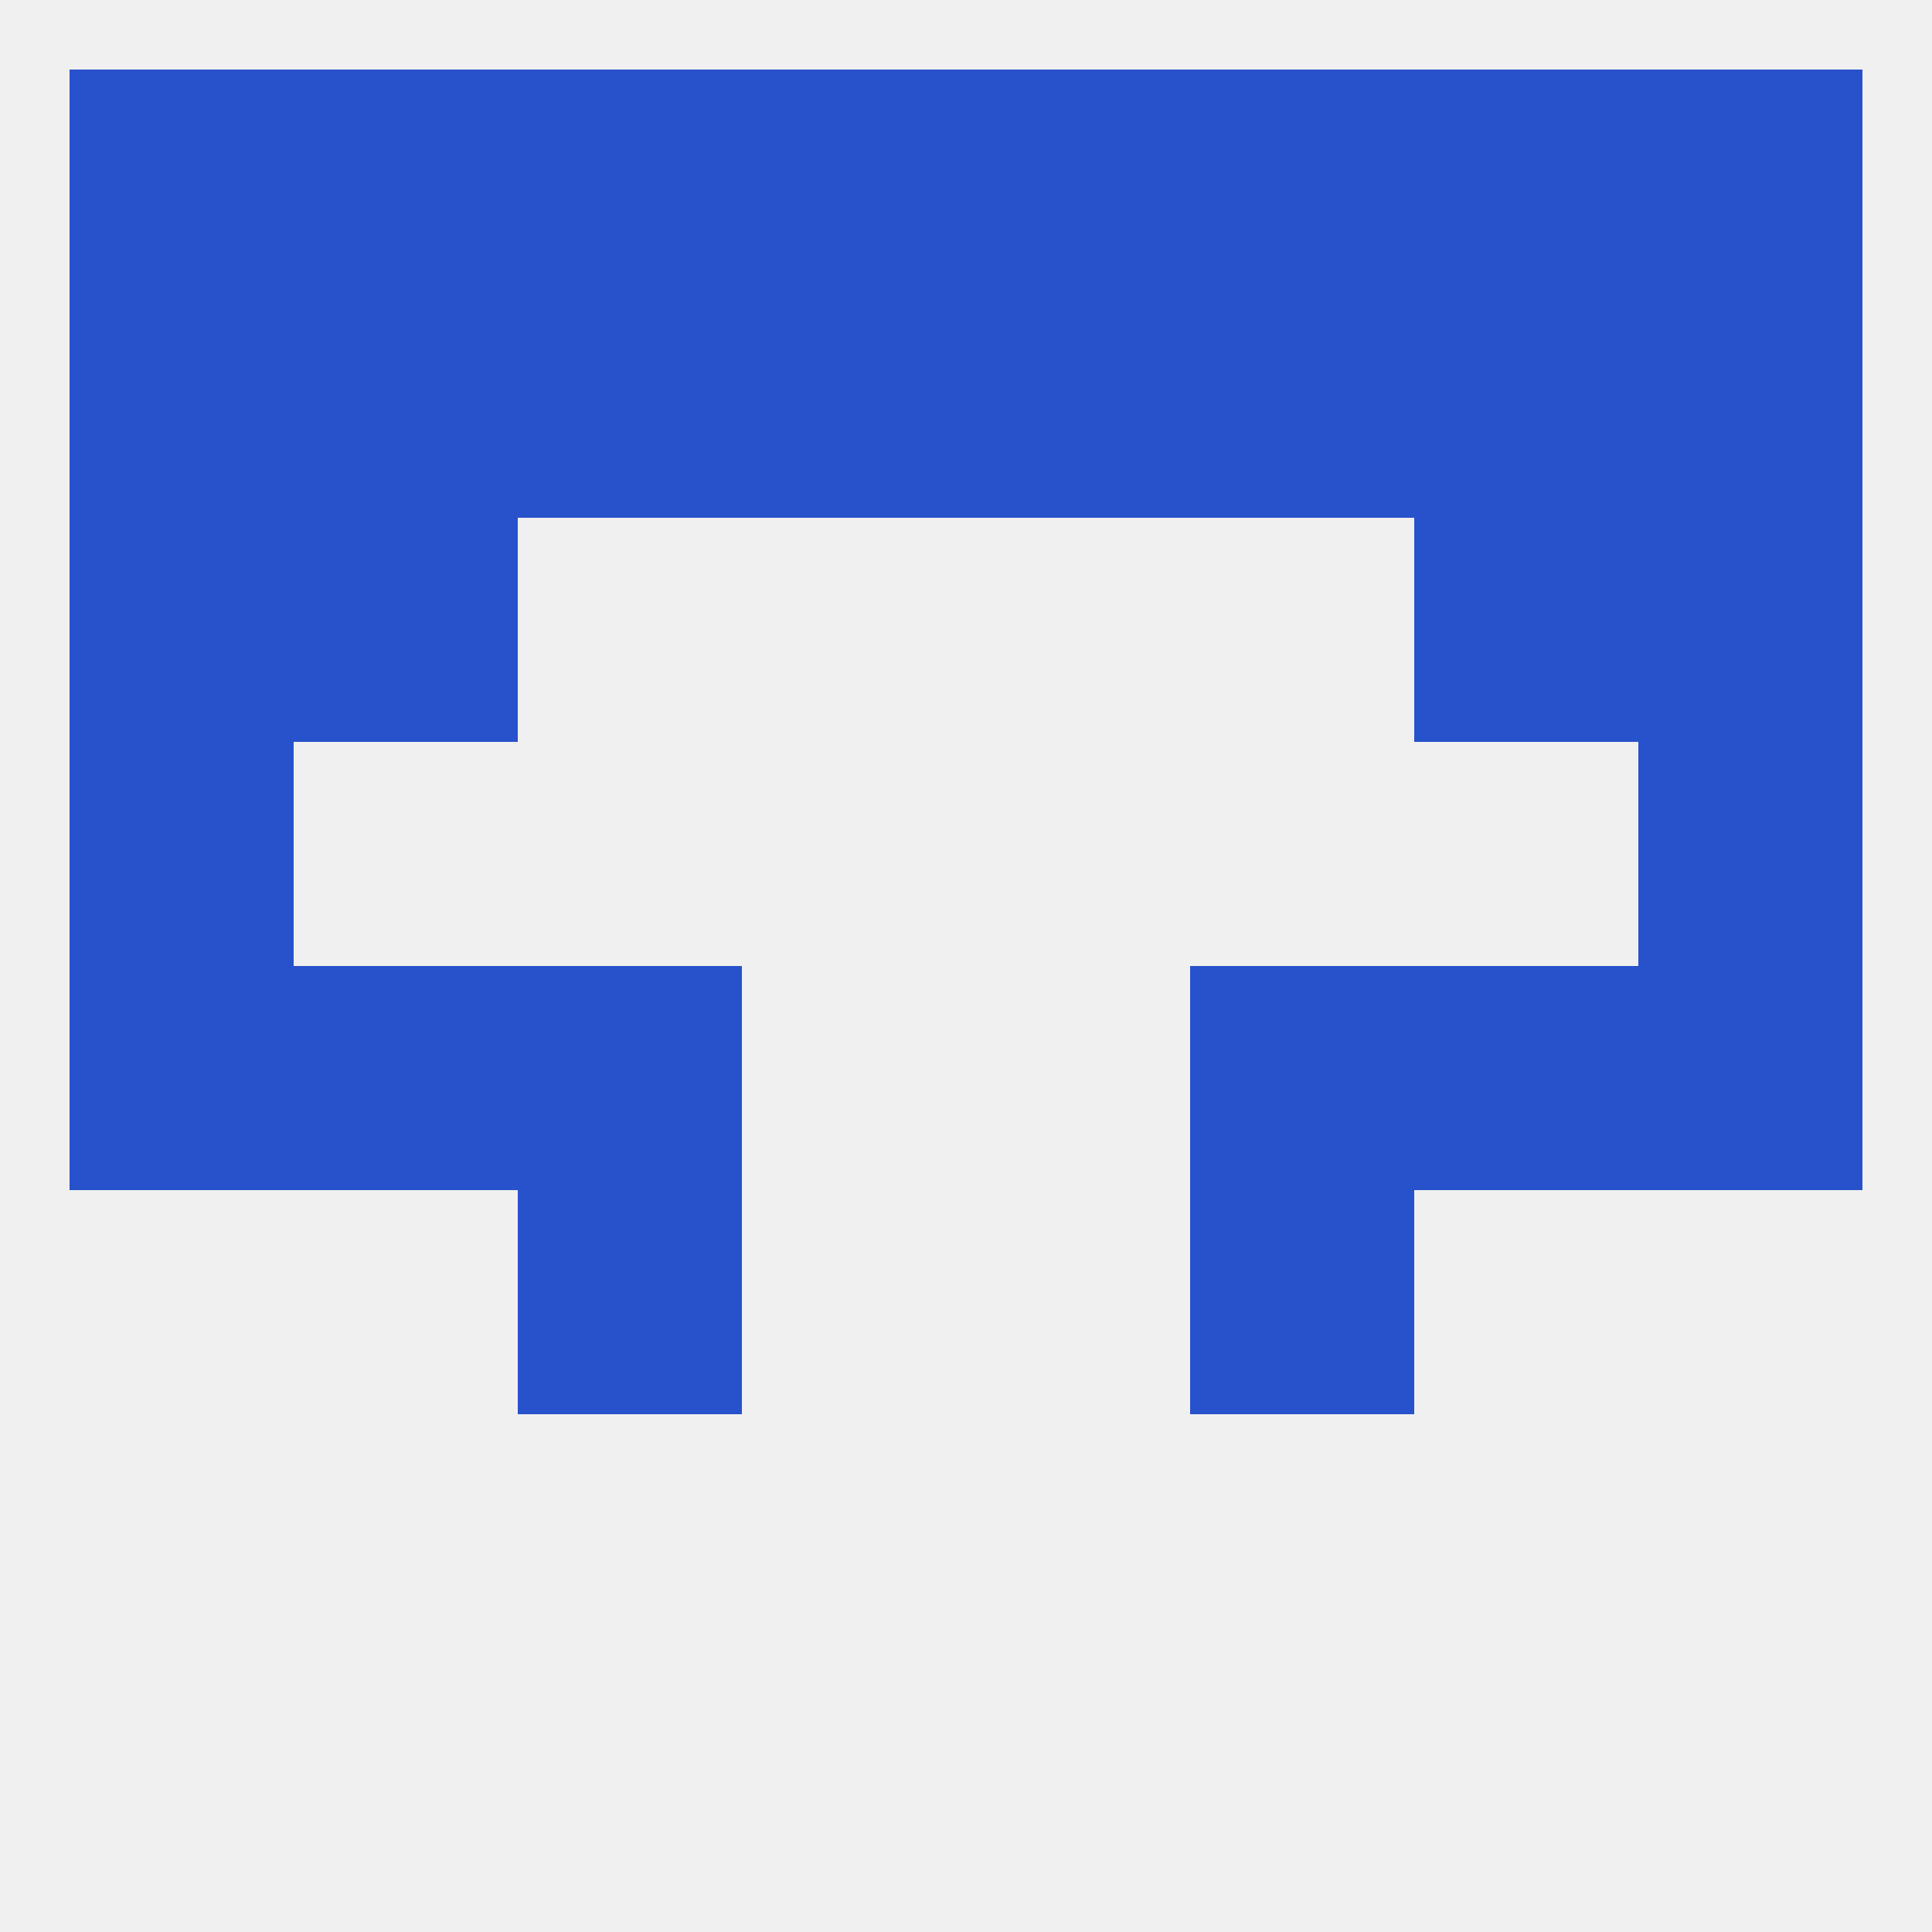
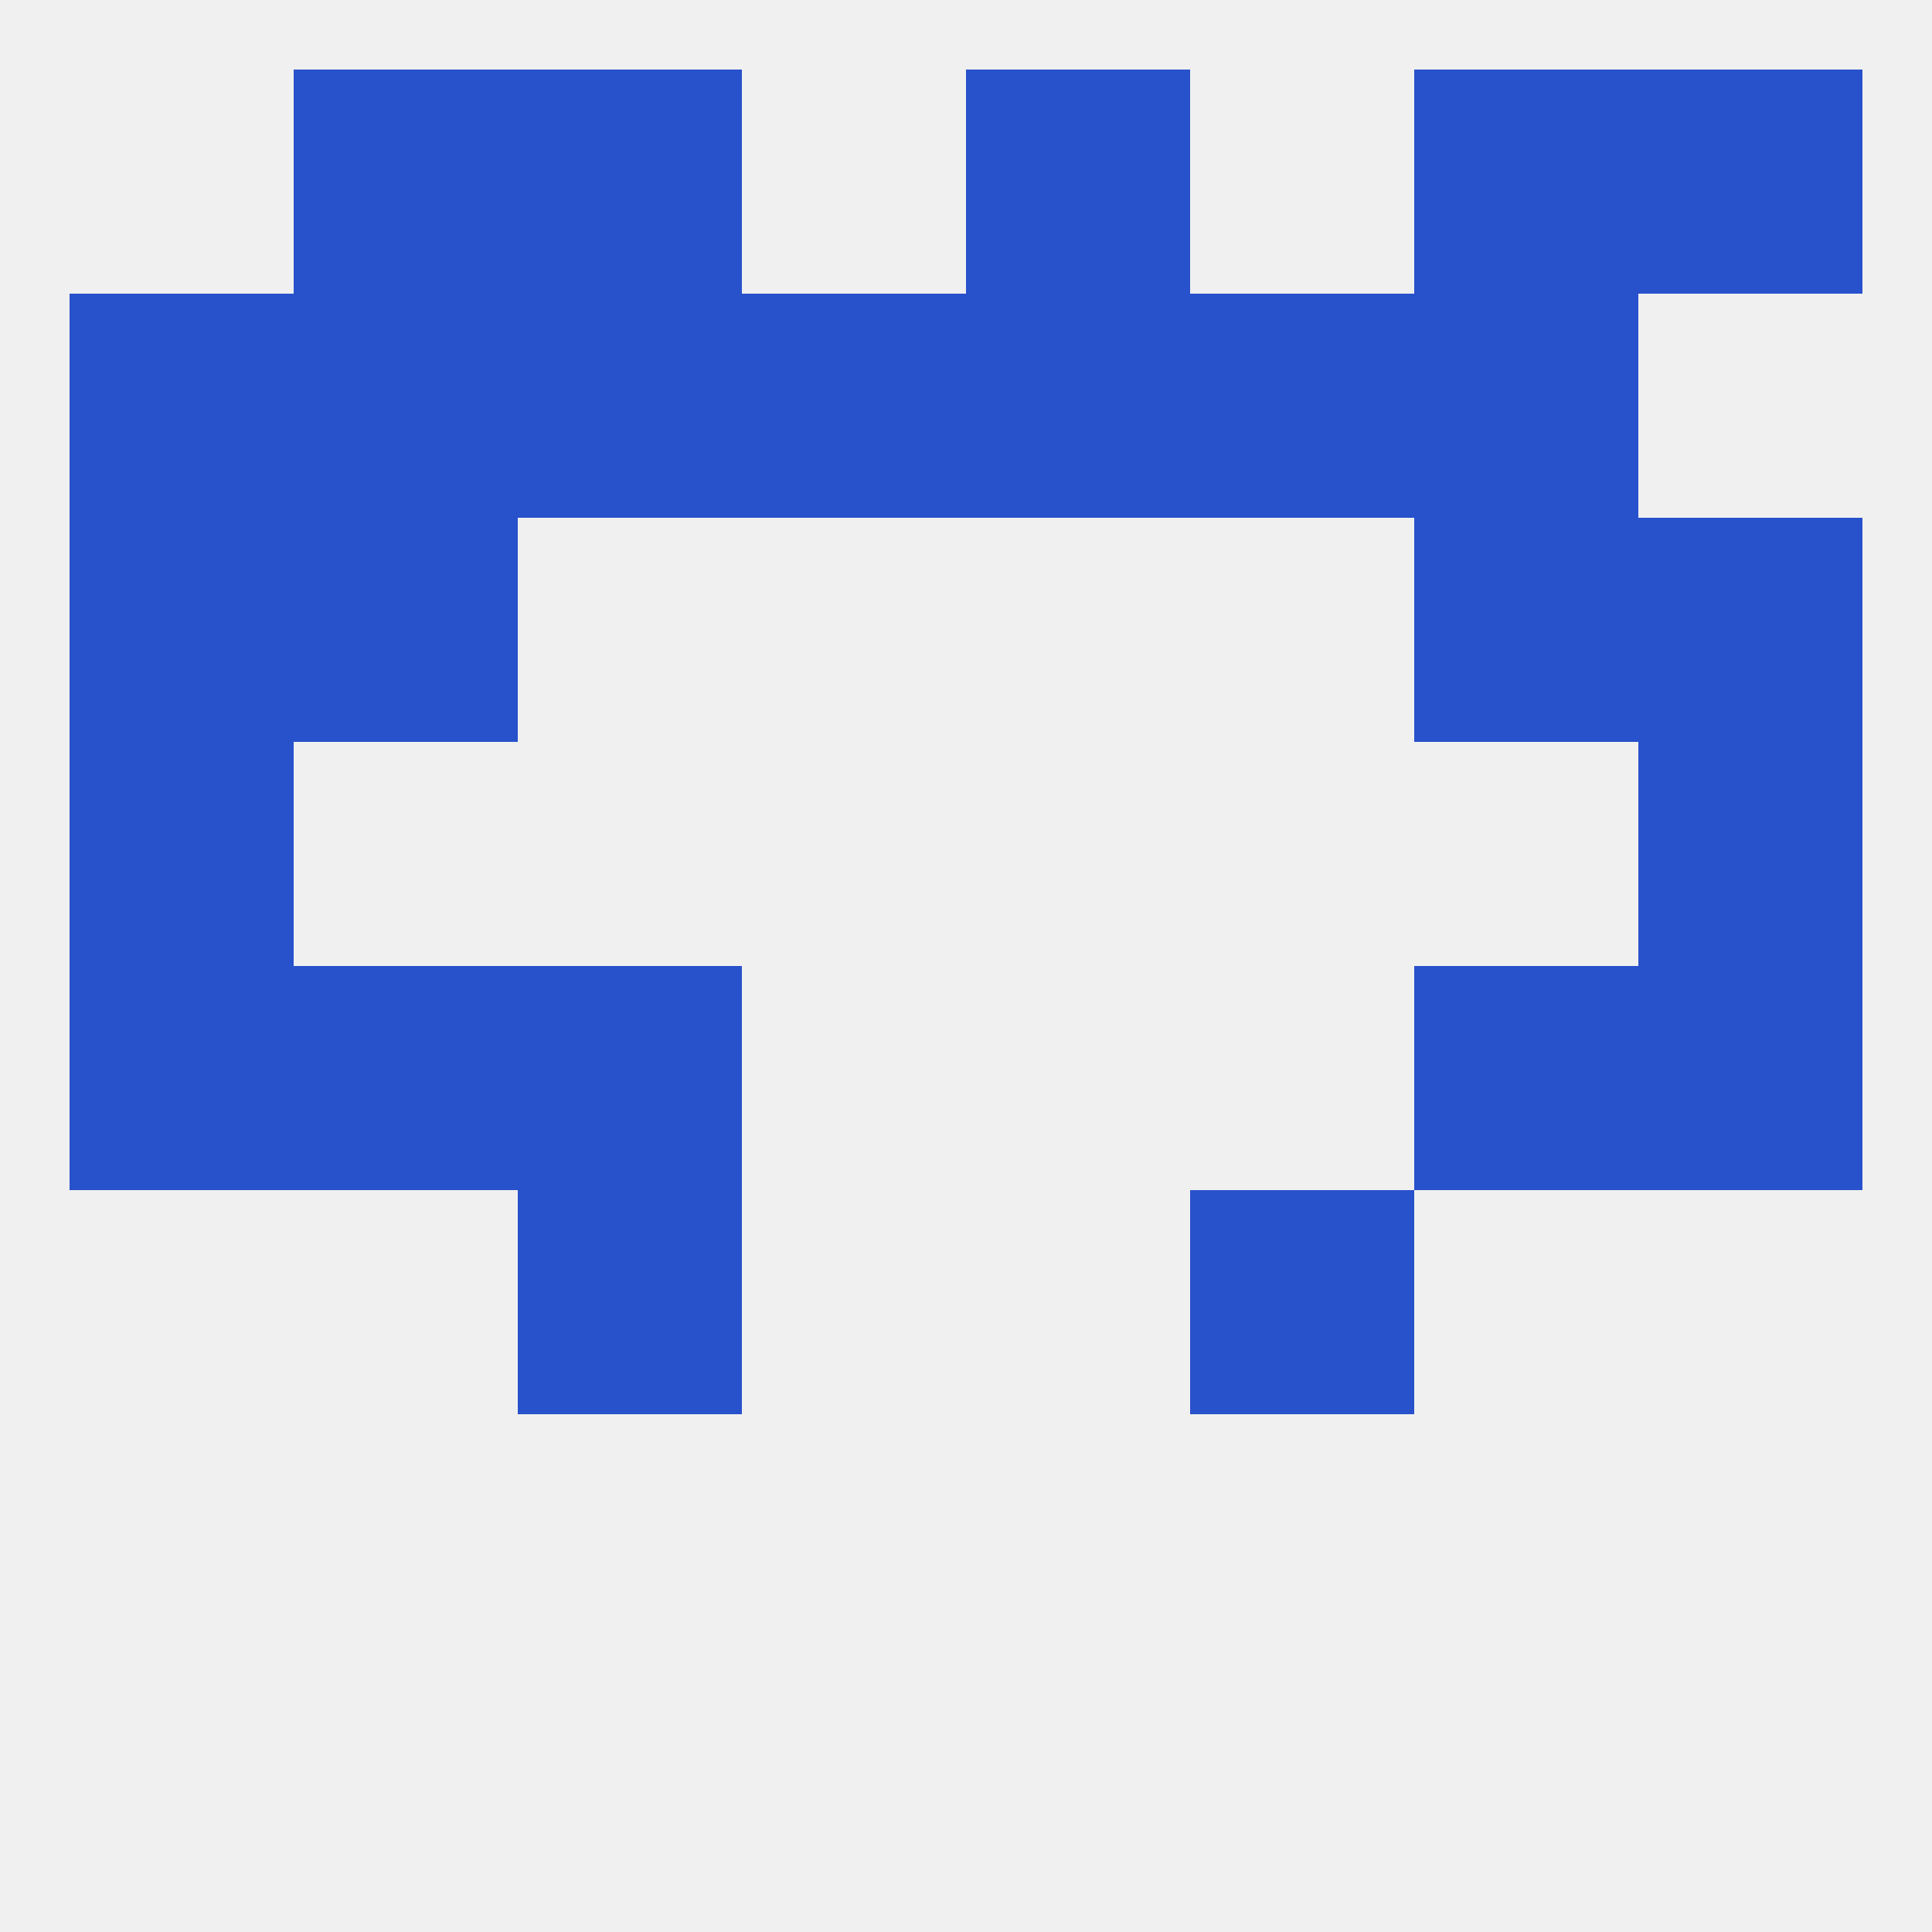
<svg xmlns="http://www.w3.org/2000/svg" version="1.1" baseprofile="full" width="250" height="250" viewBox="0 0 250 250">
  <rect width="100%" height="100%" fill="rgba(240,240,240,255)" />
  <rect x="67" y="125" width="29" height="29" fill="rgba(40,81,204,255)" />
-   <rect x="154" y="125" width="29" height="29" fill="rgba(40,81,204,255)" />
  <rect x="9" y="125" width="29" height="29" fill="rgba(40,81,204,255)" />
  <rect x="212" y="125" width="29" height="29" fill="rgba(40,81,204,255)" />
  <rect x="38" y="125" width="29" height="29" fill="rgba(40,81,204,255)" />
  <rect x="183" y="125" width="29" height="29" fill="rgba(40,81,204,255)" />
  <rect x="67" y="154" width="29" height="29" fill="rgba(40,81,204,255)" />
  <rect x="154" y="154" width="29" height="29" fill="rgba(40,81,204,255)" />
  <rect x="9" y="96" width="29" height="29" fill="rgba(40,81,204,255)" />
  <rect x="212" y="96" width="29" height="29" fill="rgba(40,81,204,255)" />
  <rect x="38" y="67" width="29" height="29" fill="rgba(40,81,204,255)" />
  <rect x="183" y="67" width="29" height="29" fill="rgba(40,81,204,255)" />
  <rect x="9" y="67" width="29" height="29" fill="rgba(40,81,204,255)" />
  <rect x="212" y="67" width="29" height="29" fill="rgba(40,81,204,255)" />
  <rect x="154" y="38" width="29" height="29" fill="rgba(40,81,204,255)" />
  <rect x="38" y="38" width="29" height="29" fill="rgba(40,81,204,255)" />
  <rect x="9" y="38" width="29" height="29" fill="rgba(40,81,204,255)" />
-   <rect x="212" y="38" width="29" height="29" fill="rgba(40,81,204,255)" />
  <rect x="67" y="38" width="29" height="29" fill="rgba(40,81,204,255)" />
  <rect x="183" y="38" width="29" height="29" fill="rgba(40,81,204,255)" />
  <rect x="96" y="38" width="29" height="29" fill="rgba(40,81,204,255)" />
  <rect x="125" y="38" width="29" height="29" fill="rgba(40,81,204,255)" />
  <rect x="125" y="9" width="29" height="29" fill="rgba(40,81,204,255)" />
  <rect x="212" y="9" width="29" height="29" fill="rgba(40,81,204,255)" />
  <rect x="38" y="9" width="29" height="29" fill="rgba(40,81,204,255)" />
  <rect x="67" y="9" width="29" height="29" fill="rgba(40,81,204,255)" />
-   <rect x="96" y="9" width="29" height="29" fill="rgba(40,81,204,255)" />
-   <rect x="9" y="9" width="29" height="29" fill="rgba(40,81,204,255)" />
  <rect x="183" y="9" width="29" height="29" fill="rgba(40,81,204,255)" />
-   <rect x="154" y="9" width="29" height="29" fill="rgba(40,81,204,255)" />
</svg>